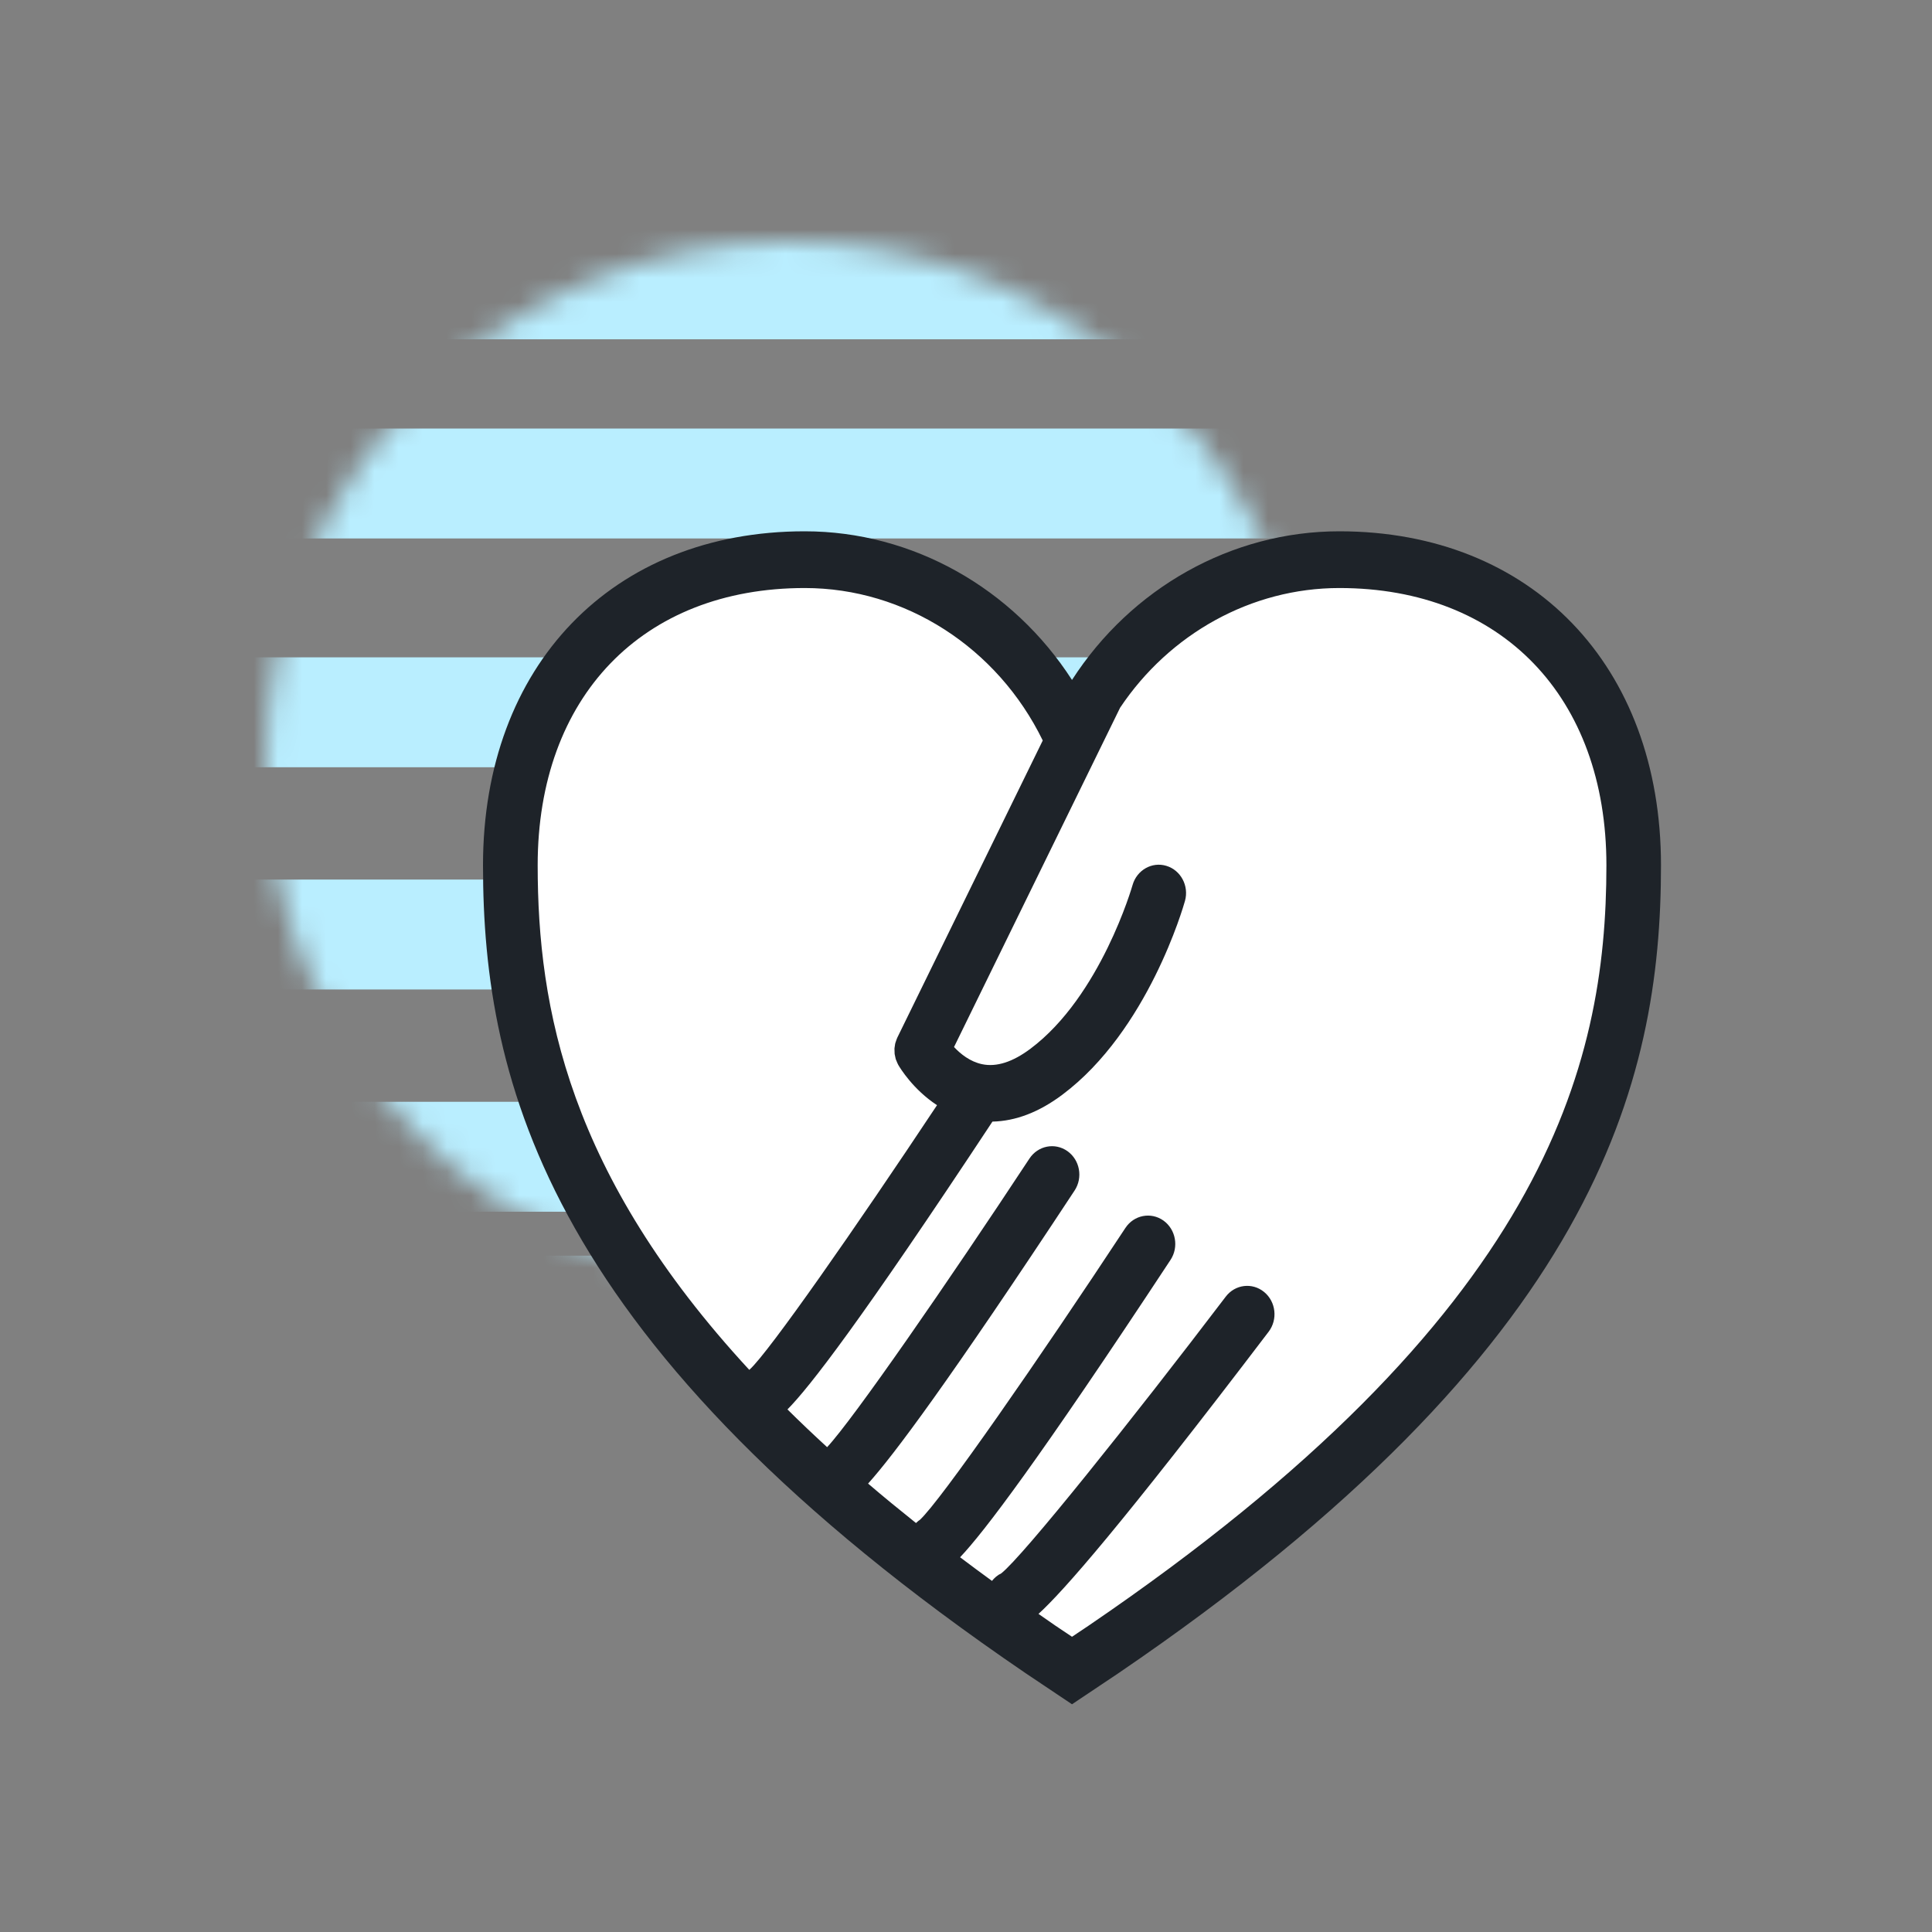
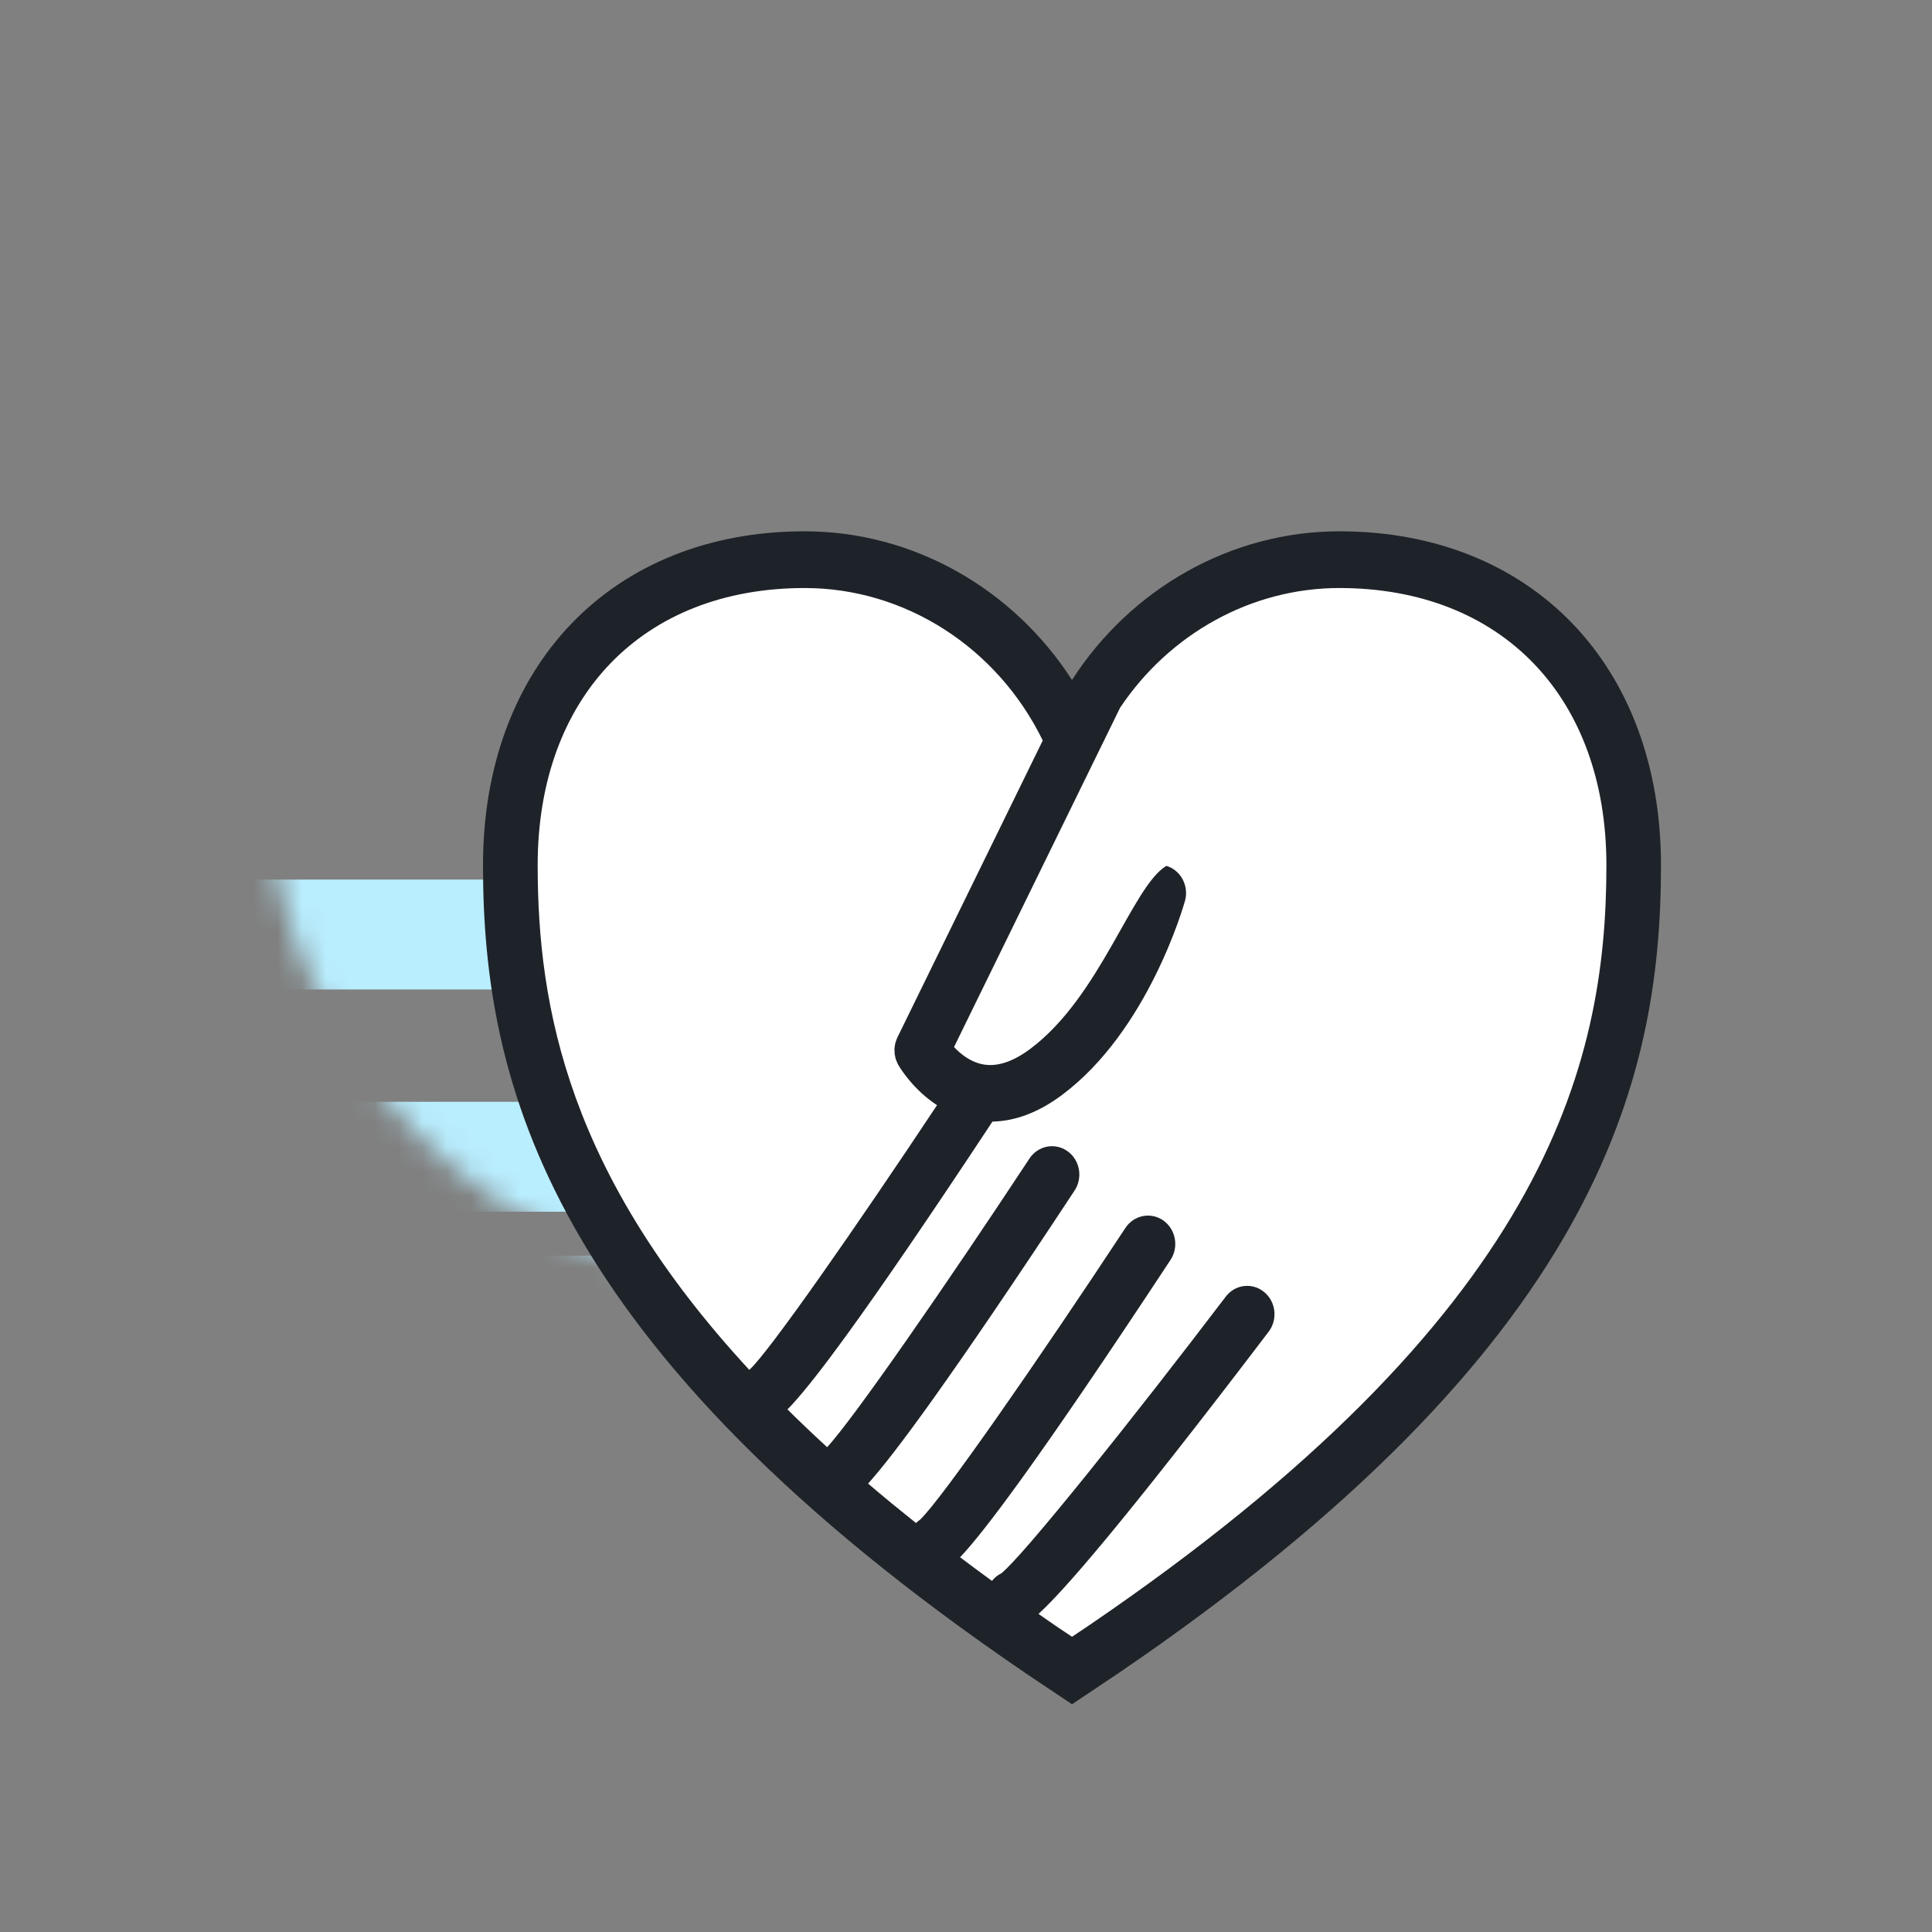
<svg xmlns="http://www.w3.org/2000/svg" width="80" height="80" viewBox="0 0 80 80" fill="none">
  <rect x="0" y="0" width="80" height="80" fill="#808080" stroke="none" />
  <mask id="mask0_1476_441" style="mask-type:alpha" maskUnits="userSpaceOnUse" x="11" y="10" width="44" height="44">
    <path d="M32.695 53.39C44.677 53.39 54.39 43.677 54.39 31.695C54.39 19.713 44.677 10 32.695 10C20.713 10 11 19.713 11 31.695C11 43.677 20.713 53.39 32.695 53.39Z" fill="white" />
  </mask>
  <g mask="url(#mask0_1476_441)">
-     <path d="M66.427 27.219H1.208V31.77H66.427V27.219Z" fill="#B9EEFF" />
    <path d="M65.882 36.421H0.663V40.972H65.882V36.421Z" fill="#B9EEFF" />
-     <path d="M65.882 9.498H0.663V14.049H65.882V9.498Z" fill="#B9EEFF" />
    <path d="M65.882 45.623H0.663V50.175H65.882V45.623Z" fill="#B9EEFF" />
    <path d="M64.973 51.995H-0.245V56.546H64.973V51.995Z" fill="#B9EEFF" />
-     <path d="M65.882 17.745H0.663V22.296H65.882V17.745Z" fill="#B9EEFF" />
  </g>
  <path d="M21.5 42C23.1 52.4 37.5 64.667 44.5 69.5C54 64 64 52 66.5 45C69 38 68.5 26.5 59 23.5C51.4 21.1 46.167 26.833 44.5 30C42.5 28 37.4 23.9 33 23.5C27.5 23 19.5 29 21.5 42Z" fill="white" />
-   <path d="M55.457 22C50.987 22 46.836 24.359 44.389 28.155C41.942 24.358 37.791 22 33.321 22C25.354 22 20 27.558 20 35.83C20 44.806 22.669 55.799 42.467 69.282L44.389 70.57L46.32 69.278C66.111 55.799 68.778 44.806 68.778 35.831C68.778 27.558 63.424 22 55.457 22ZM33.322 24.349C37.482 24.349 41.303 26.816 43.178 30.662L37.158 42.961C37.156 42.966 37.154 42.97 37.152 42.974C37.132 43.018 37.118 43.063 37.102 43.108C37.092 43.137 37.08 43.164 37.073 43.193C37.063 43.231 37.059 43.269 37.054 43.307C37.049 43.345 37.04 43.382 37.038 43.419C37.037 43.455 37.04 43.492 37.041 43.529C37.042 43.567 37.041 43.605 37.045 43.643C37.05 43.679 37.061 43.715 37.068 43.751C37.077 43.789 37.082 43.829 37.094 43.865C37.104 43.894 37.118 43.922 37.13 43.95C37.148 43.994 37.164 44.037 37.187 44.077C37.189 44.082 37.191 44.087 37.193 44.091C37.271 44.227 37.812 45.116 38.8 45.763C35.445 50.817 31.837 55.99 31.044 56.707C31.037 56.71 31.032 56.719 31.025 56.722C23.552 48.633 22.264 41.749 22.264 35.831C22.263 28.855 26.603 24.349 33.322 24.349ZM45.085 67.309L44.39 67.775L43.701 67.314C43.462 67.151 43.236 66.989 43.002 66.828C44.038 65.882 46.424 63.174 52.53 55.146C52.918 54.637 52.834 53.898 52.344 53.498C51.853 53.095 51.142 53.183 50.756 53.691C46.858 58.816 42.359 64.442 41.458 65.151C41.304 65.221 41.181 65.333 41.075 65.461C40.624 65.133 40.184 64.807 39.755 64.483C40.738 63.446 42.946 60.555 48.468 52.171C48.821 51.636 48.688 50.906 48.173 50.539C47.657 50.175 46.954 50.311 46.601 50.846C43.051 56.236 38.936 62.17 38.082 62.941C38.023 62.973 37.98 63.023 37.929 63.065C37.242 62.516 36.575 61.971 35.946 61.432C37.003 60.257 39.26 57.246 44.496 49.298C44.849 48.762 44.716 48.032 44.2 47.666C43.684 47.301 42.982 47.437 42.628 47.972C39.234 53.125 35.333 58.762 34.249 59.924C33.676 59.398 33.127 58.877 32.607 58.361C33.514 57.446 35.614 54.747 41.095 46.443C42.053 46.423 43.025 46.054 43.993 45.327C47.536 42.673 49.006 37.524 49.067 37.306C49.241 36.684 48.896 36.034 48.297 35.853C47.699 35.671 47.071 36.03 46.896 36.651C46.883 36.698 45.573 41.249 42.67 43.425C41.937 43.974 41.267 44.192 40.667 44.066C40.165 43.961 39.77 43.638 39.504 43.355L46.381 29.305C48.426 26.247 51.812 24.349 55.459 24.349C62.177 24.349 66.518 28.856 66.518 35.83C66.517 44.178 63.97 54.447 45.085 67.309Z" fill="#1E2329" />
+   <path d="M55.457 22C50.987 22 46.836 24.359 44.389 28.155C41.942 24.358 37.791 22 33.321 22C25.354 22 20 27.558 20 35.83C20 44.806 22.669 55.799 42.467 69.282L44.389 70.57L46.32 69.278C66.111 55.799 68.778 44.806 68.778 35.831C68.778 27.558 63.424 22 55.457 22ZM33.322 24.349C37.482 24.349 41.303 26.816 43.178 30.662L37.158 42.961C37.156 42.966 37.154 42.97 37.152 42.974C37.132 43.018 37.118 43.063 37.102 43.108C37.092 43.137 37.08 43.164 37.073 43.193C37.063 43.231 37.059 43.269 37.054 43.307C37.049 43.345 37.04 43.382 37.038 43.419C37.037 43.455 37.04 43.492 37.041 43.529C37.042 43.567 37.041 43.605 37.045 43.643C37.05 43.679 37.061 43.715 37.068 43.751C37.077 43.789 37.082 43.829 37.094 43.865C37.104 43.894 37.118 43.922 37.13 43.95C37.148 43.994 37.164 44.037 37.187 44.077C37.189 44.082 37.191 44.087 37.193 44.091C37.271 44.227 37.812 45.116 38.8 45.763C35.445 50.817 31.837 55.99 31.044 56.707C31.037 56.71 31.032 56.719 31.025 56.722C23.552 48.633 22.264 41.749 22.264 35.831C22.263 28.855 26.603 24.349 33.322 24.349ZM45.085 67.309L44.39 67.775L43.701 67.314C43.462 67.151 43.236 66.989 43.002 66.828C44.038 65.882 46.424 63.174 52.53 55.146C52.918 54.637 52.834 53.898 52.344 53.498C51.853 53.095 51.142 53.183 50.756 53.691C46.858 58.816 42.359 64.442 41.458 65.151C41.304 65.221 41.181 65.333 41.075 65.461C40.624 65.133 40.184 64.807 39.755 64.483C40.738 63.446 42.946 60.555 48.468 52.171C48.821 51.636 48.688 50.906 48.173 50.539C47.657 50.175 46.954 50.311 46.601 50.846C43.051 56.236 38.936 62.17 38.082 62.941C38.023 62.973 37.98 63.023 37.929 63.065C37.242 62.516 36.575 61.971 35.946 61.432C37.003 60.257 39.26 57.246 44.496 49.298C44.849 48.762 44.716 48.032 44.2 47.666C43.684 47.301 42.982 47.437 42.628 47.972C39.234 53.125 35.333 58.762 34.249 59.924C33.676 59.398 33.127 58.877 32.607 58.361C33.514 57.446 35.614 54.747 41.095 46.443C42.053 46.423 43.025 46.054 43.993 45.327C47.536 42.673 49.006 37.524 49.067 37.306C49.241 36.684 48.896 36.034 48.297 35.853C46.883 36.698 45.573 41.249 42.67 43.425C41.937 43.974 41.267 44.192 40.667 44.066C40.165 43.961 39.77 43.638 39.504 43.355L46.381 29.305C48.426 26.247 51.812 24.349 55.459 24.349C62.177 24.349 66.518 28.856 66.518 35.83C66.517 44.178 63.97 54.447 45.085 67.309Z" fill="#1E2329" />
</svg>